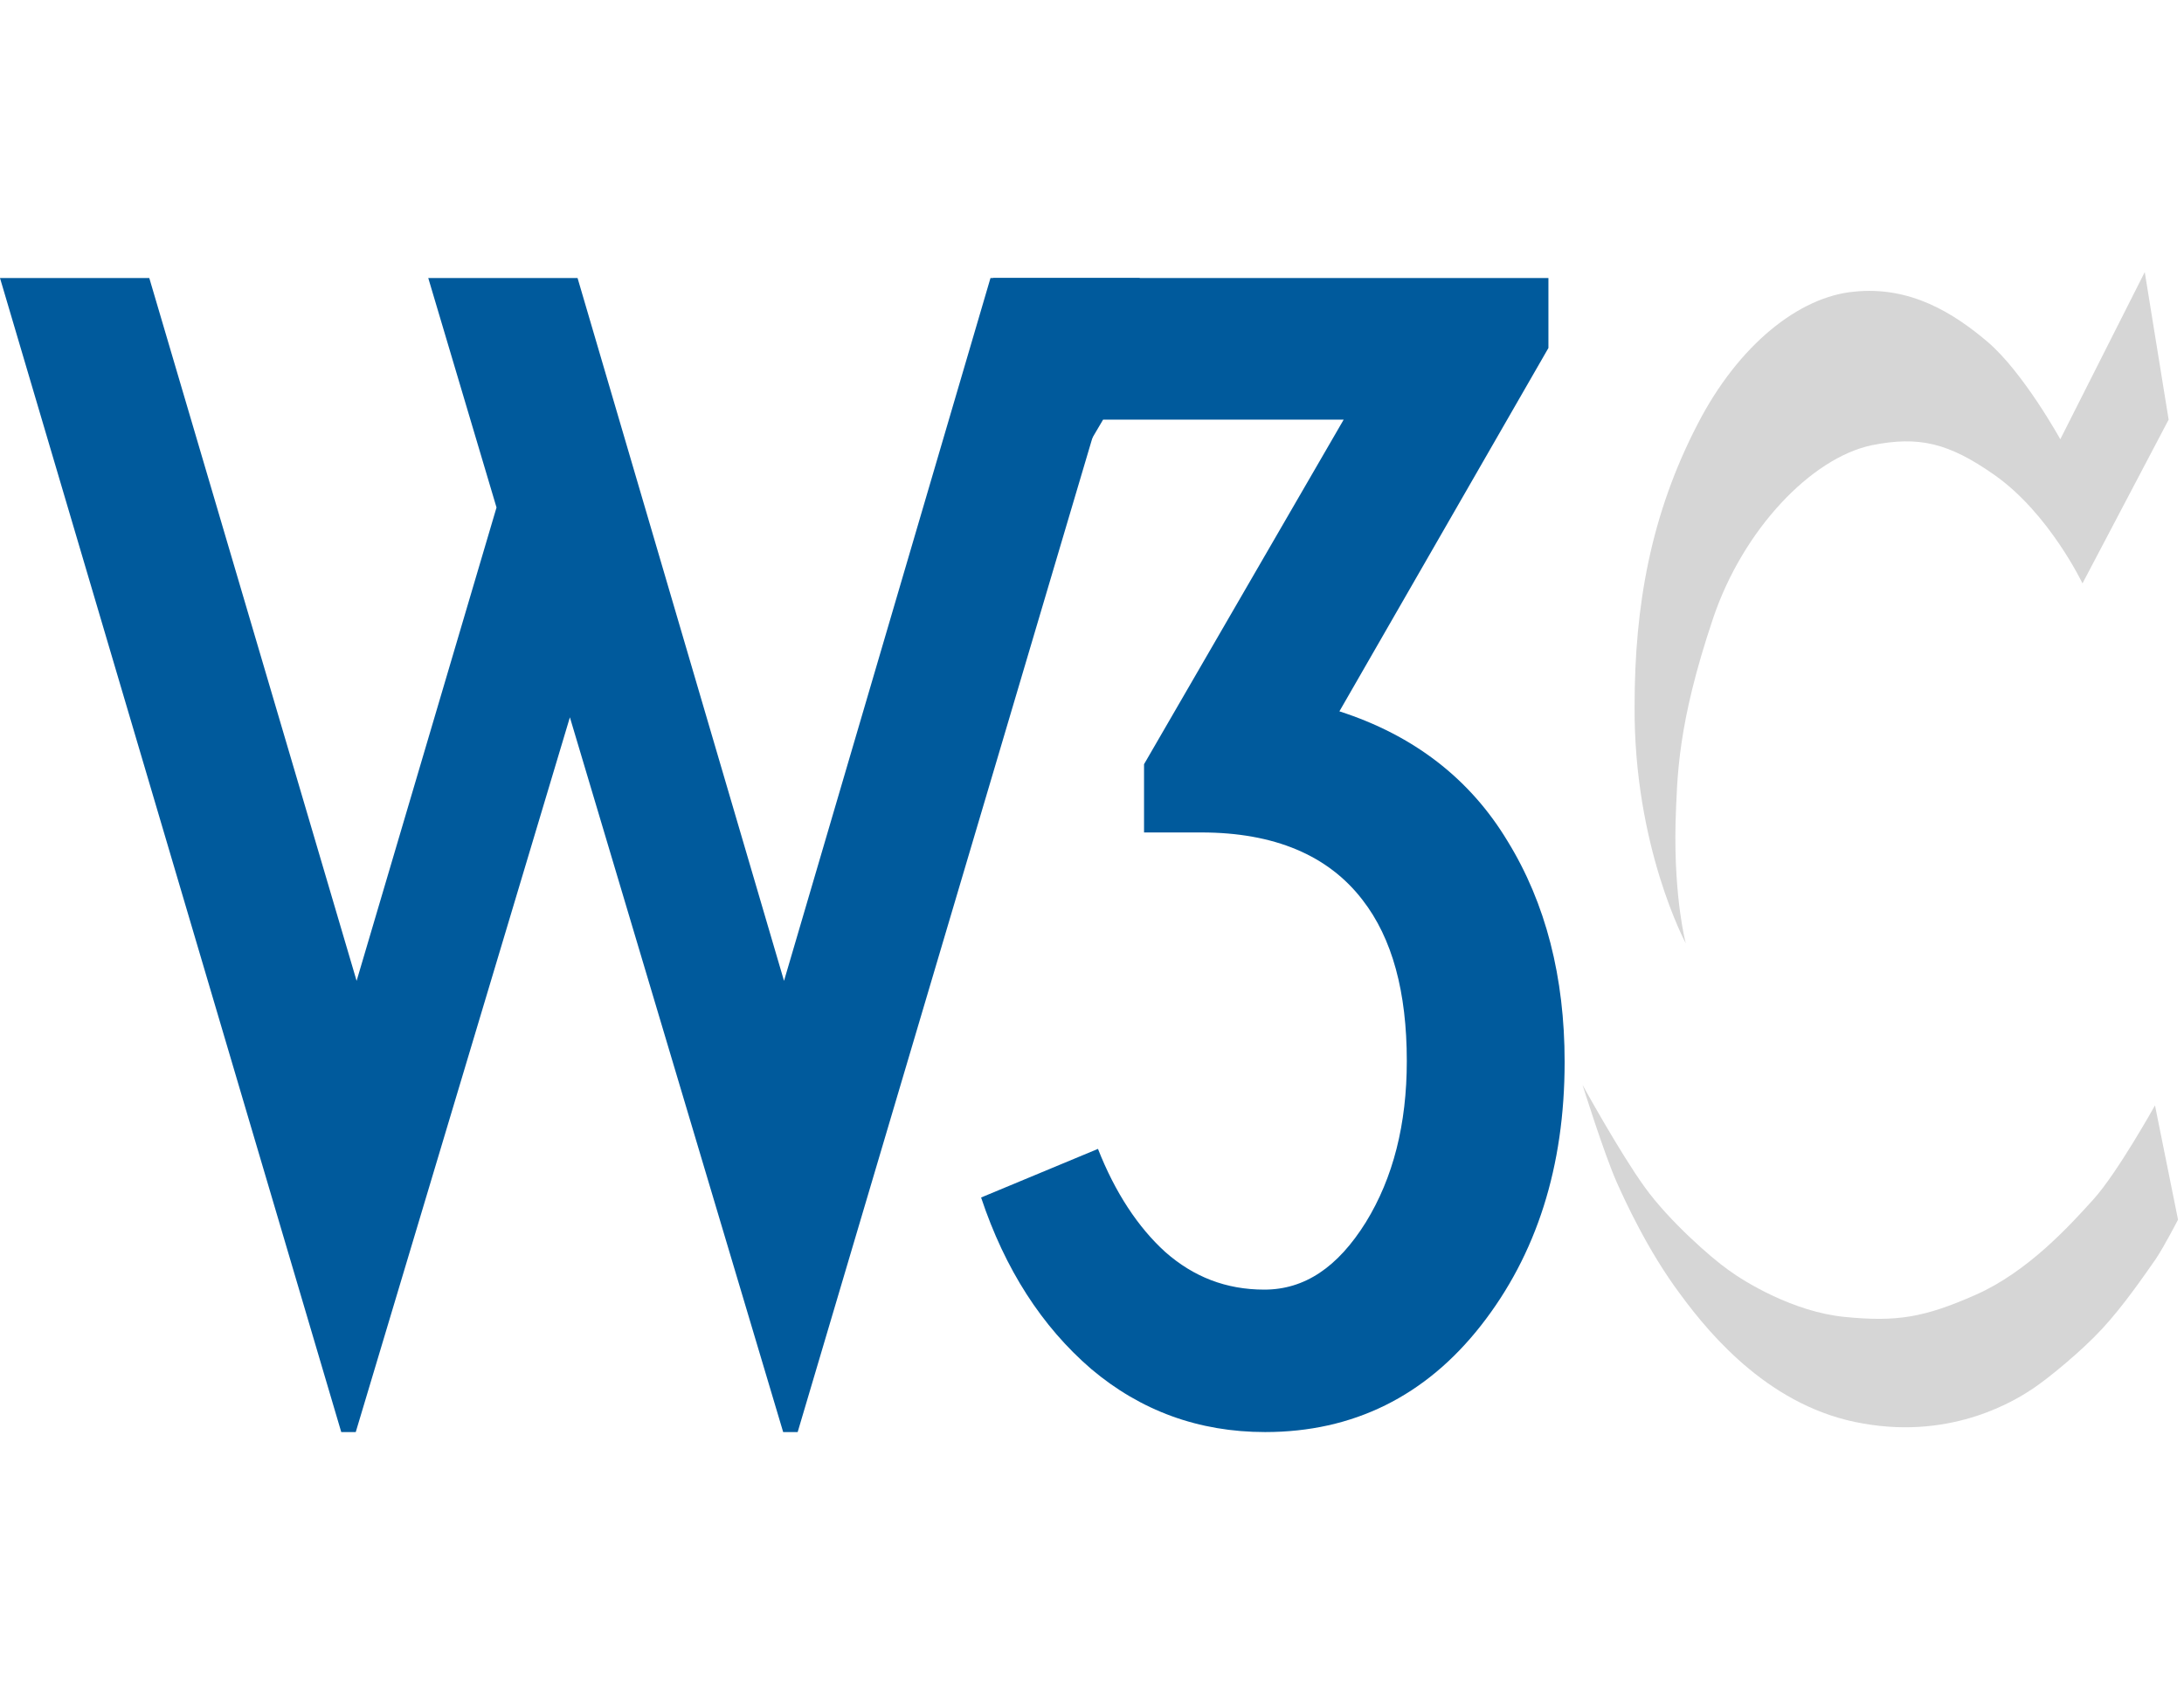
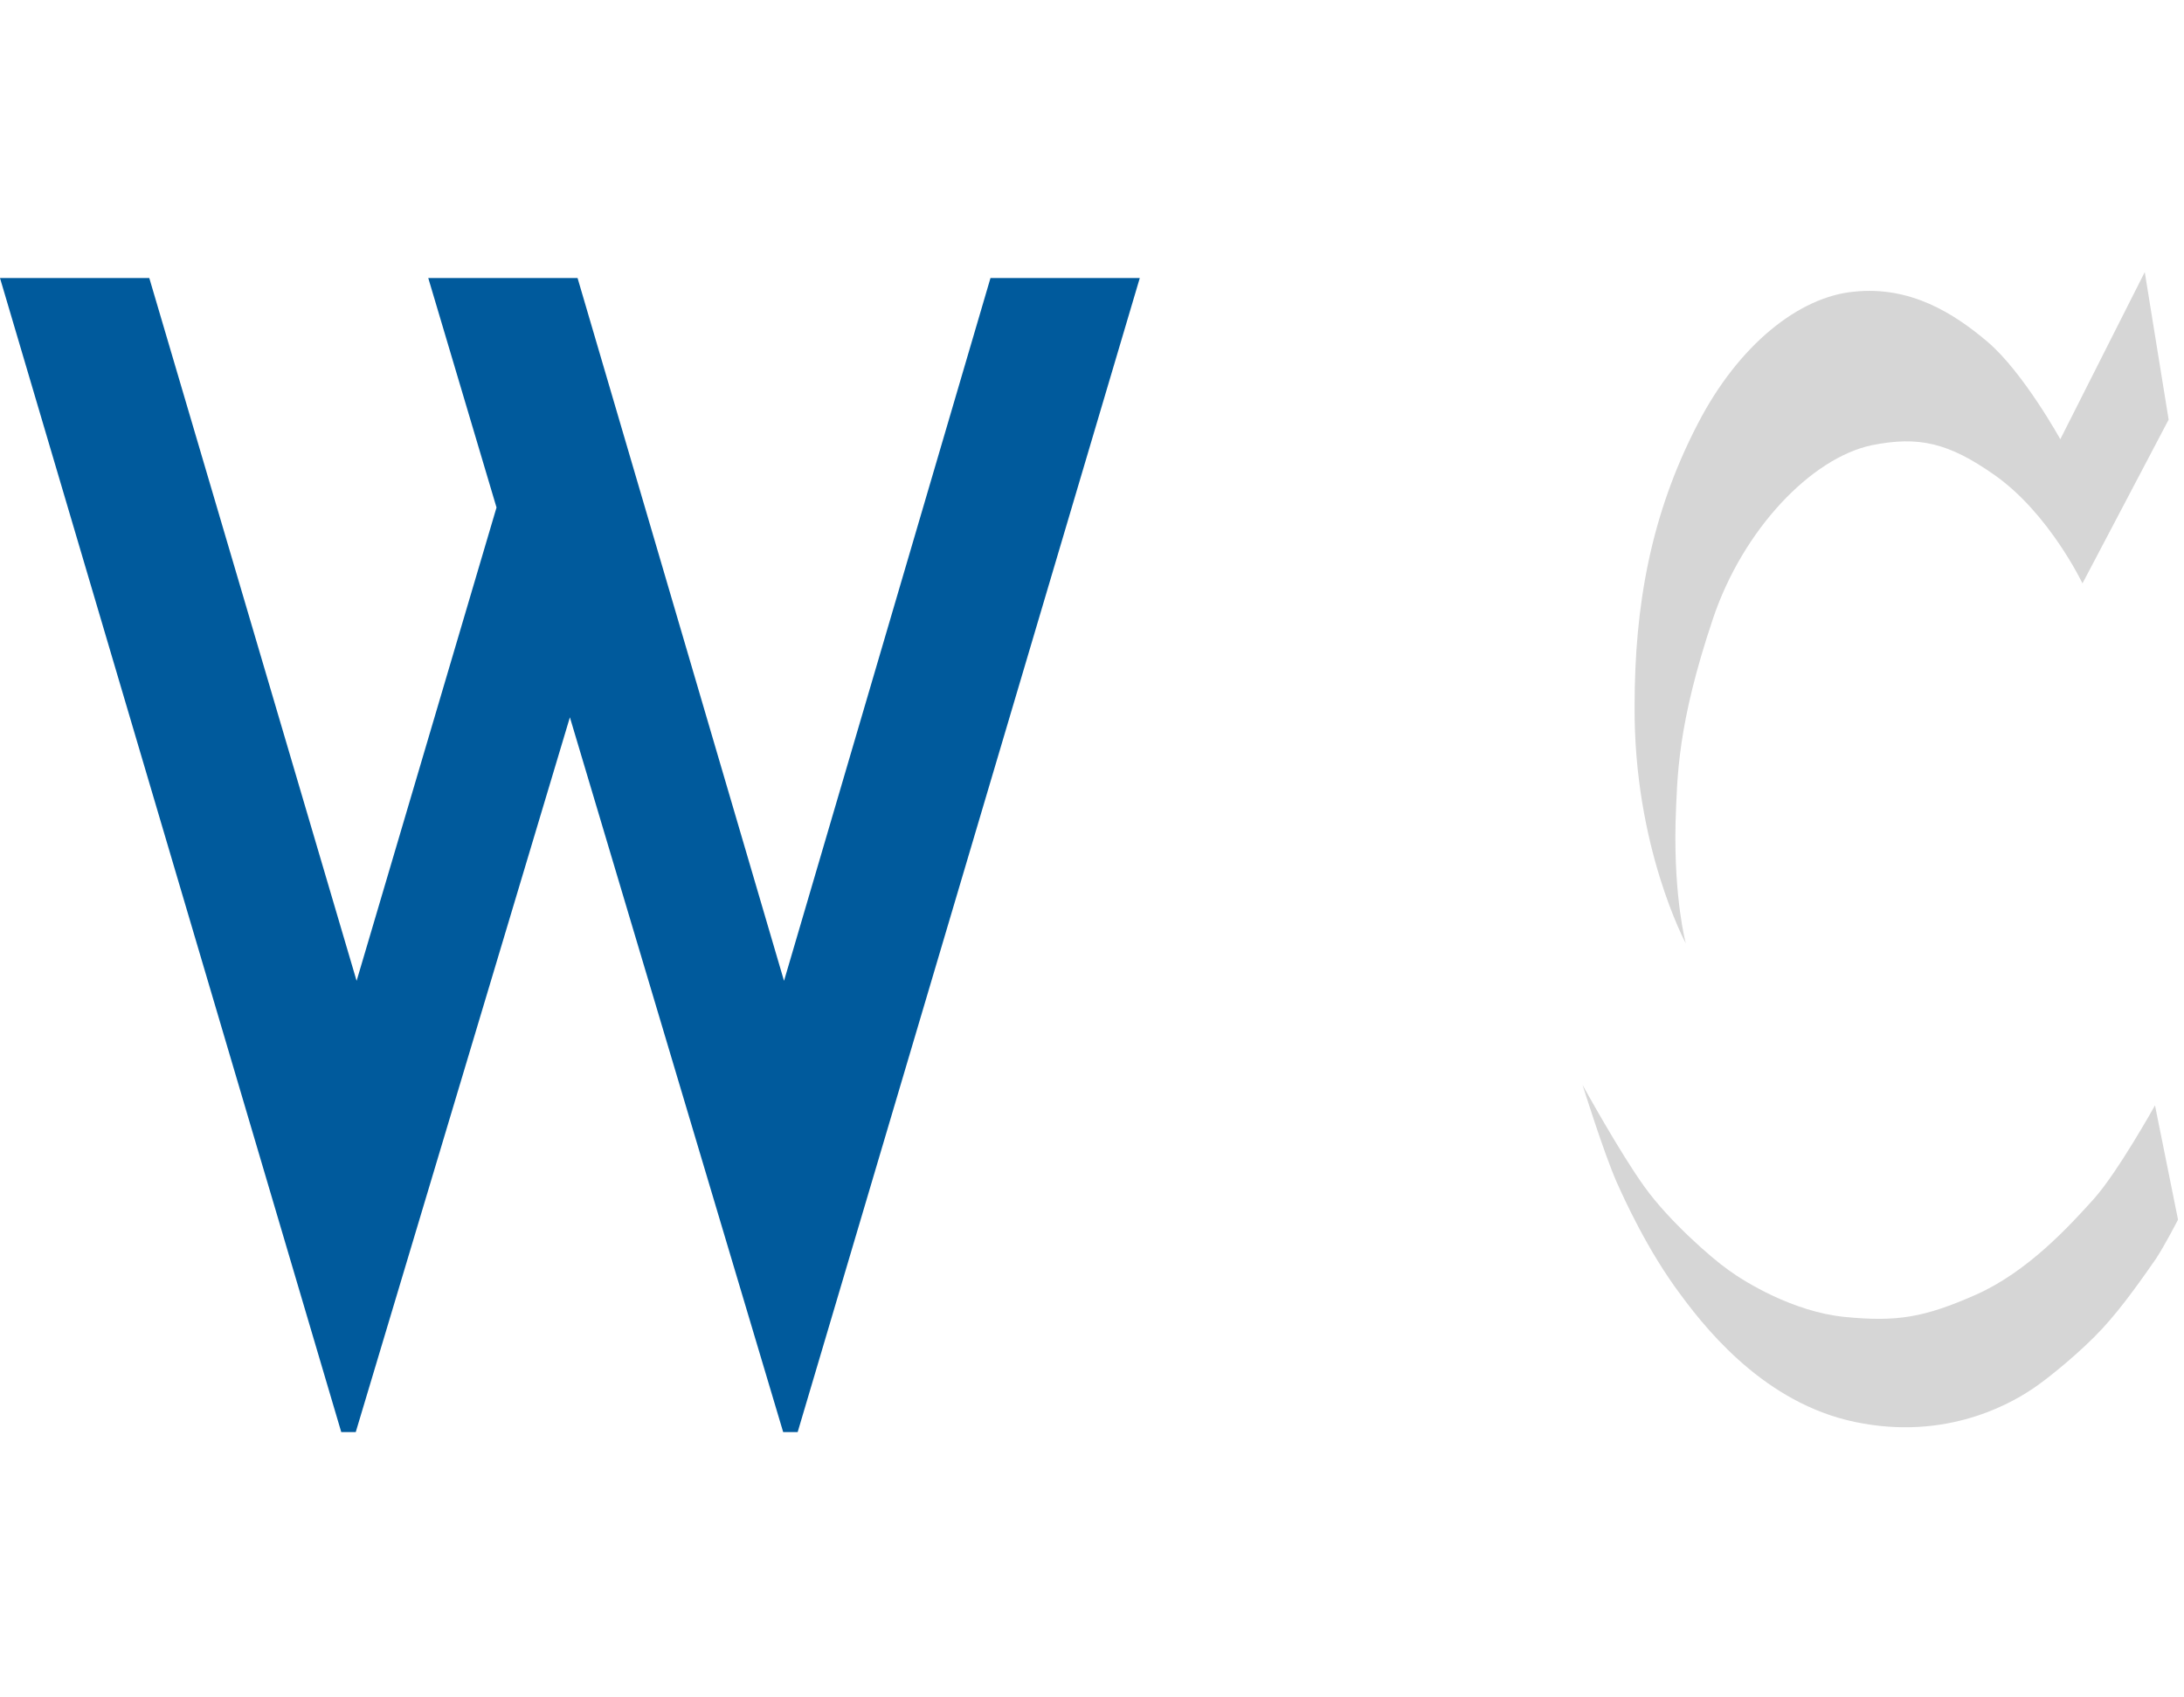
<svg xmlns="http://www.w3.org/2000/svg" enable-background="new 0 0 256 199" viewBox="0 0 256 199">
  <path d="m67.7 32.6 24.2 82.4 24.2-82.4h17.5l-40.1 135.3h-1.7l-25-83.8-25.1 83.8h-1.7l-40-135.3h17.5l24.3 82.4 16.4-55.5-8-26.9z" fill="#005a9c" />
-   <path d="m183.4 124.5c0 12.3-3.3 22.6-9.8 30.9s-15 12.5-25.3 12.5c-7.8 0-14.6-2.5-20.4-7.4-5.8-5-10.1-11.7-12.9-20.1l13.7-5.7c2 5.1 4.7 9.2 7.9 12.1 3.3 2.9 7.1 4.4 11.6 4.4 4.7 0 8.6-2.6 11.9-7.9 3.2-5.2 4.8-11.5 4.8-18.9 0-8.1-1.7-14.4-5.2-18.9-4-5.2-10.3-7.9-18.9-7.9h-6.7v-8l23.4-40.4h-28.2l-7.9 13.4h-5v-30h65.1v8.2l-24.5 42.6c8.7 2.8 15.3 7.9 19.7 15.2 4.5 7.3 6.7 16 6.7 25.9z" fill="#005a9c" />
  <g fill="#d6d6d6">
    <path d="m251.4 31.9 2.8 17.3-10.1 19.2s-3.9-8.2-10.3-12.7c-5.4-3.8-8.9-4.6-14.4-3.5-7.1 1.5-15.1 9.9-18.6 20.3-4.2 12.5-4.2 18.5-4.4 24-.2 8.9 1.2 14.1 1.2 14.1s-6.1-11.3-6-27.8c0-11.8 1.9-22.5 7.4-33.1 4.8-9.3 11.9-14.9 18.3-15.5 6.6-.7 11.7 2.5 15.7 5.9 4.2 3.6 8.5 11.4 8.5 11.4z" />
    <path d="m252.6 129.6s-4.4 7.9-7.2 11-7.7 8.5-13.8 11.2-9.3 3.2-15.4 2.6c-6-.6-11.7-4.1-13.6-5.5-2-1.4-7-5.8-9.8-9.7-2.9-4-7.3-12-7.3-12s2.5 8 4 11.4c.9 2 3.6 8 7.5 13.2 3.6 4.9 10.7 13.3 21.4 15.1 10.7 1.9 18.1-2.9 19.9-4.1s5.7-4.4 8.1-7c2.5-2.7 4.9-6.2 6.3-8.2 1-1.5 2.6-4.6 2.6-4.6z" />
  </g>
</svg>